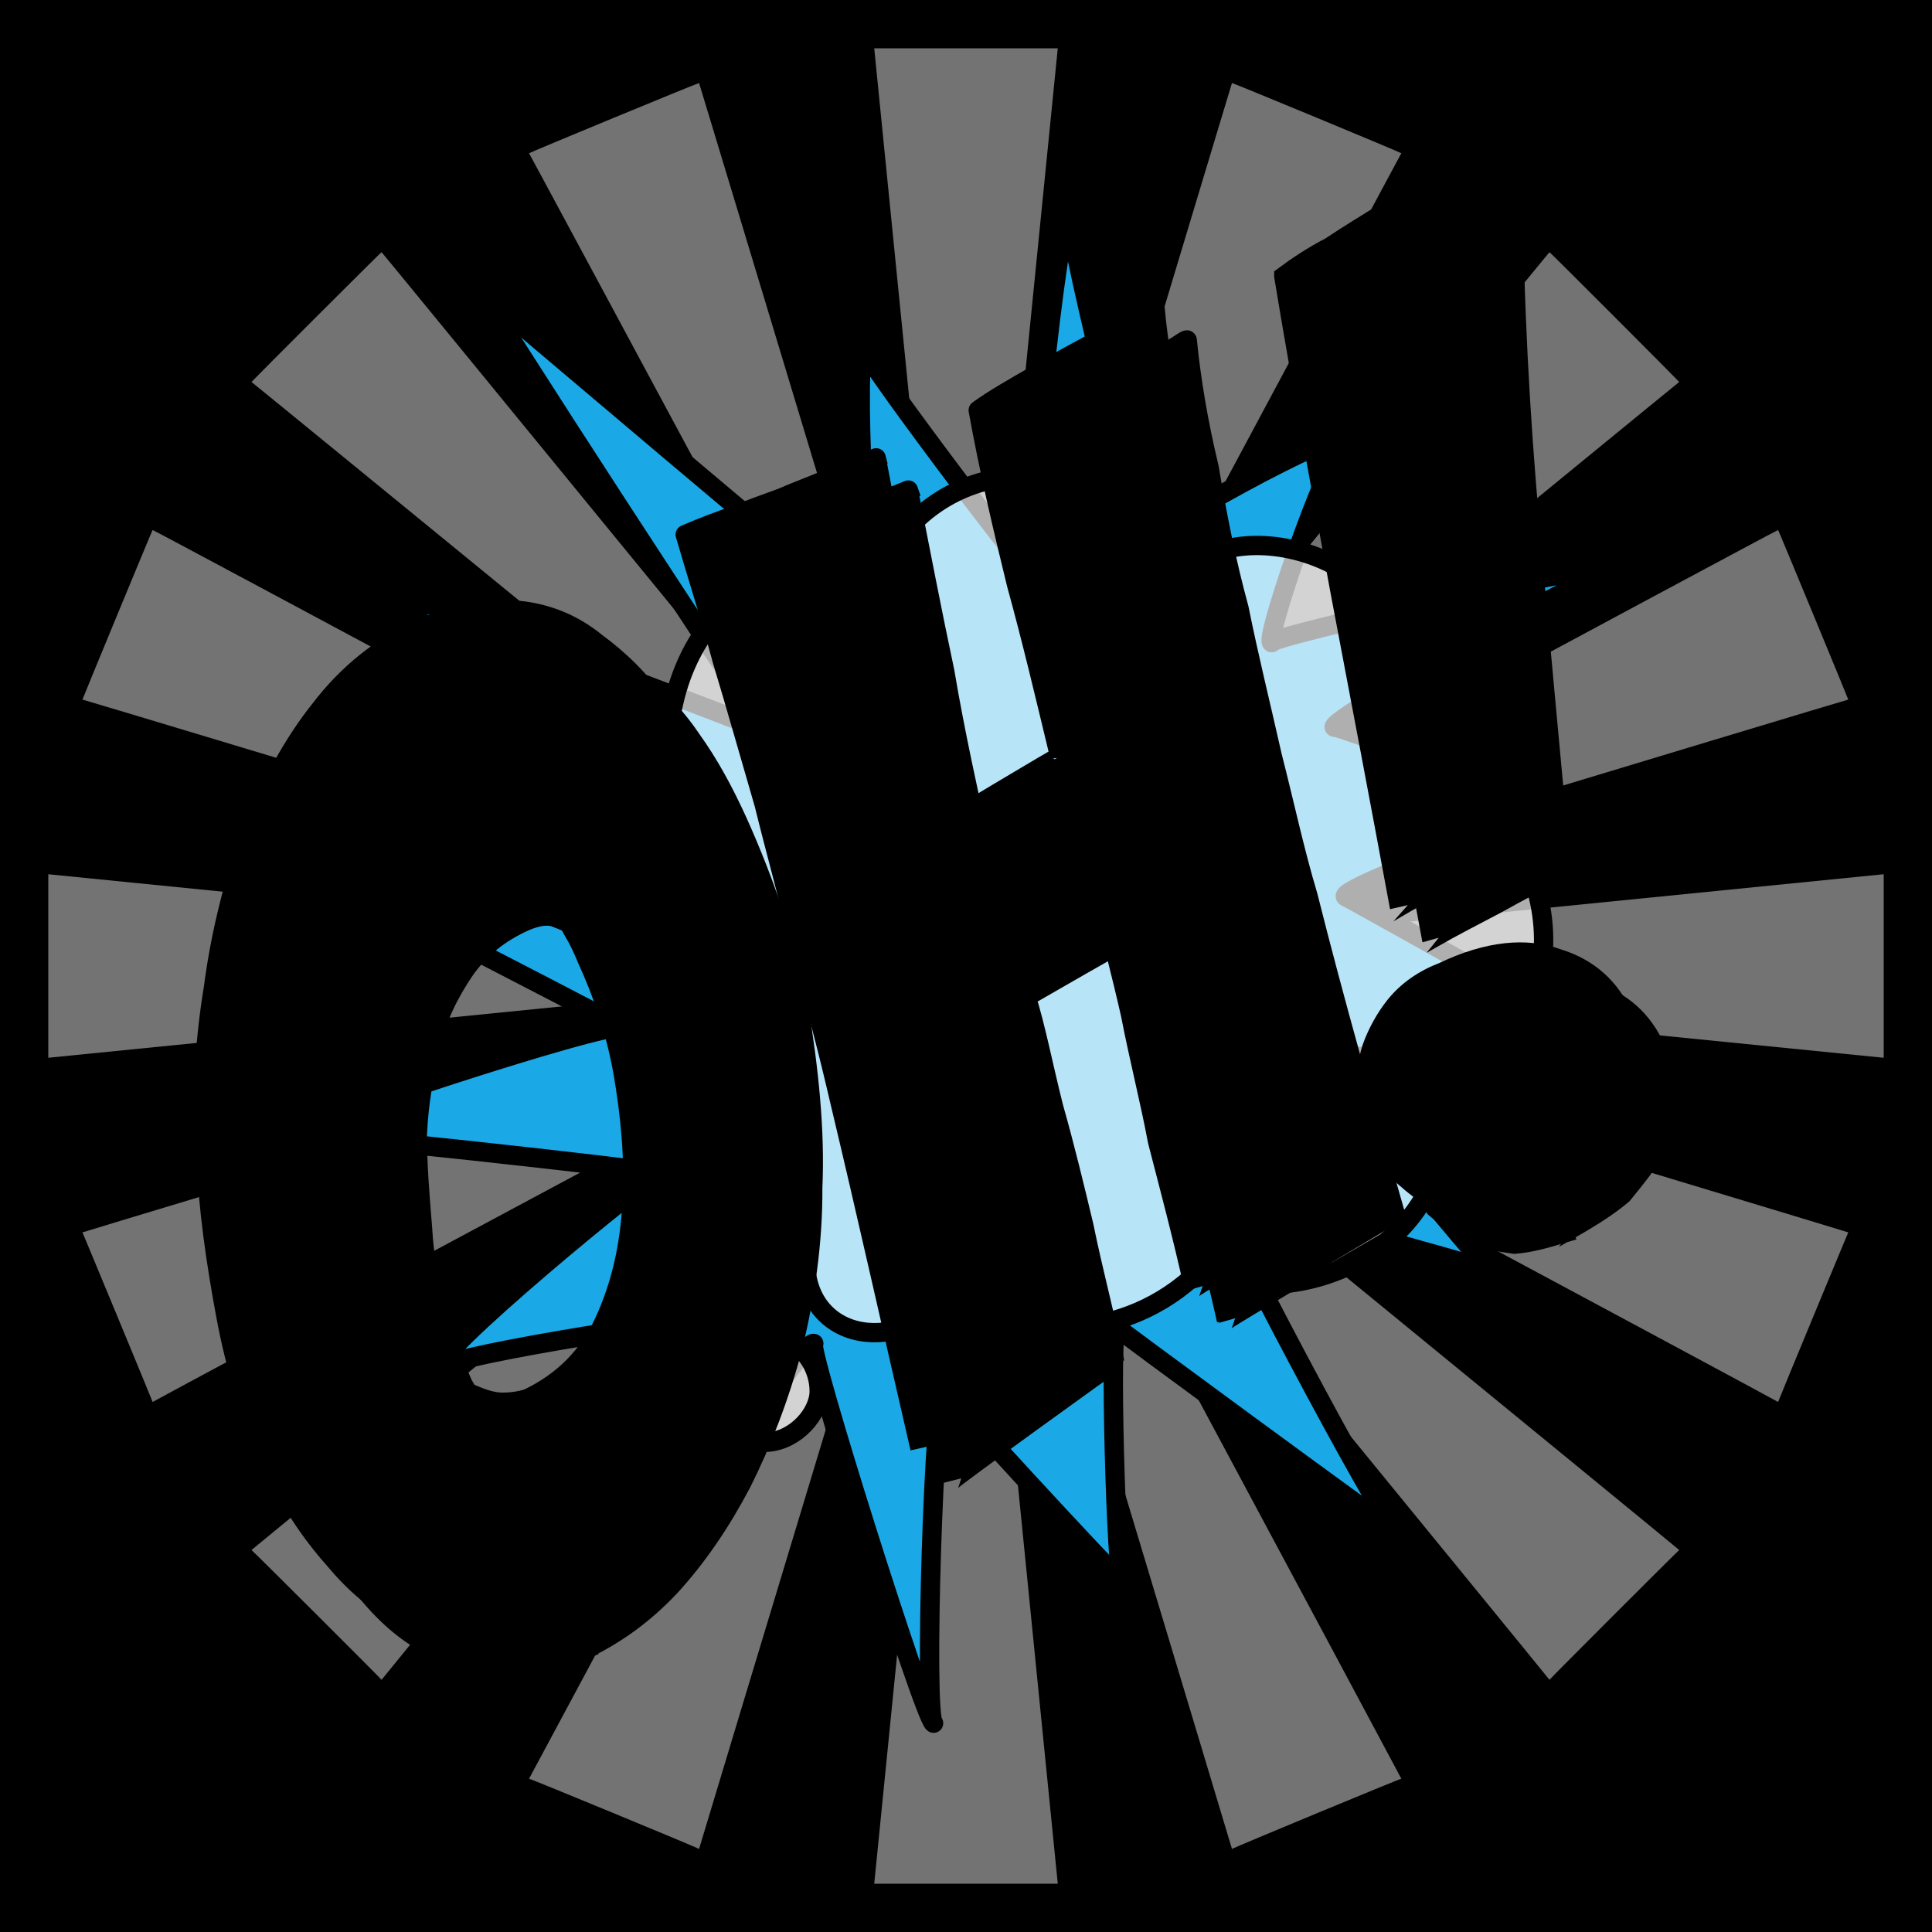
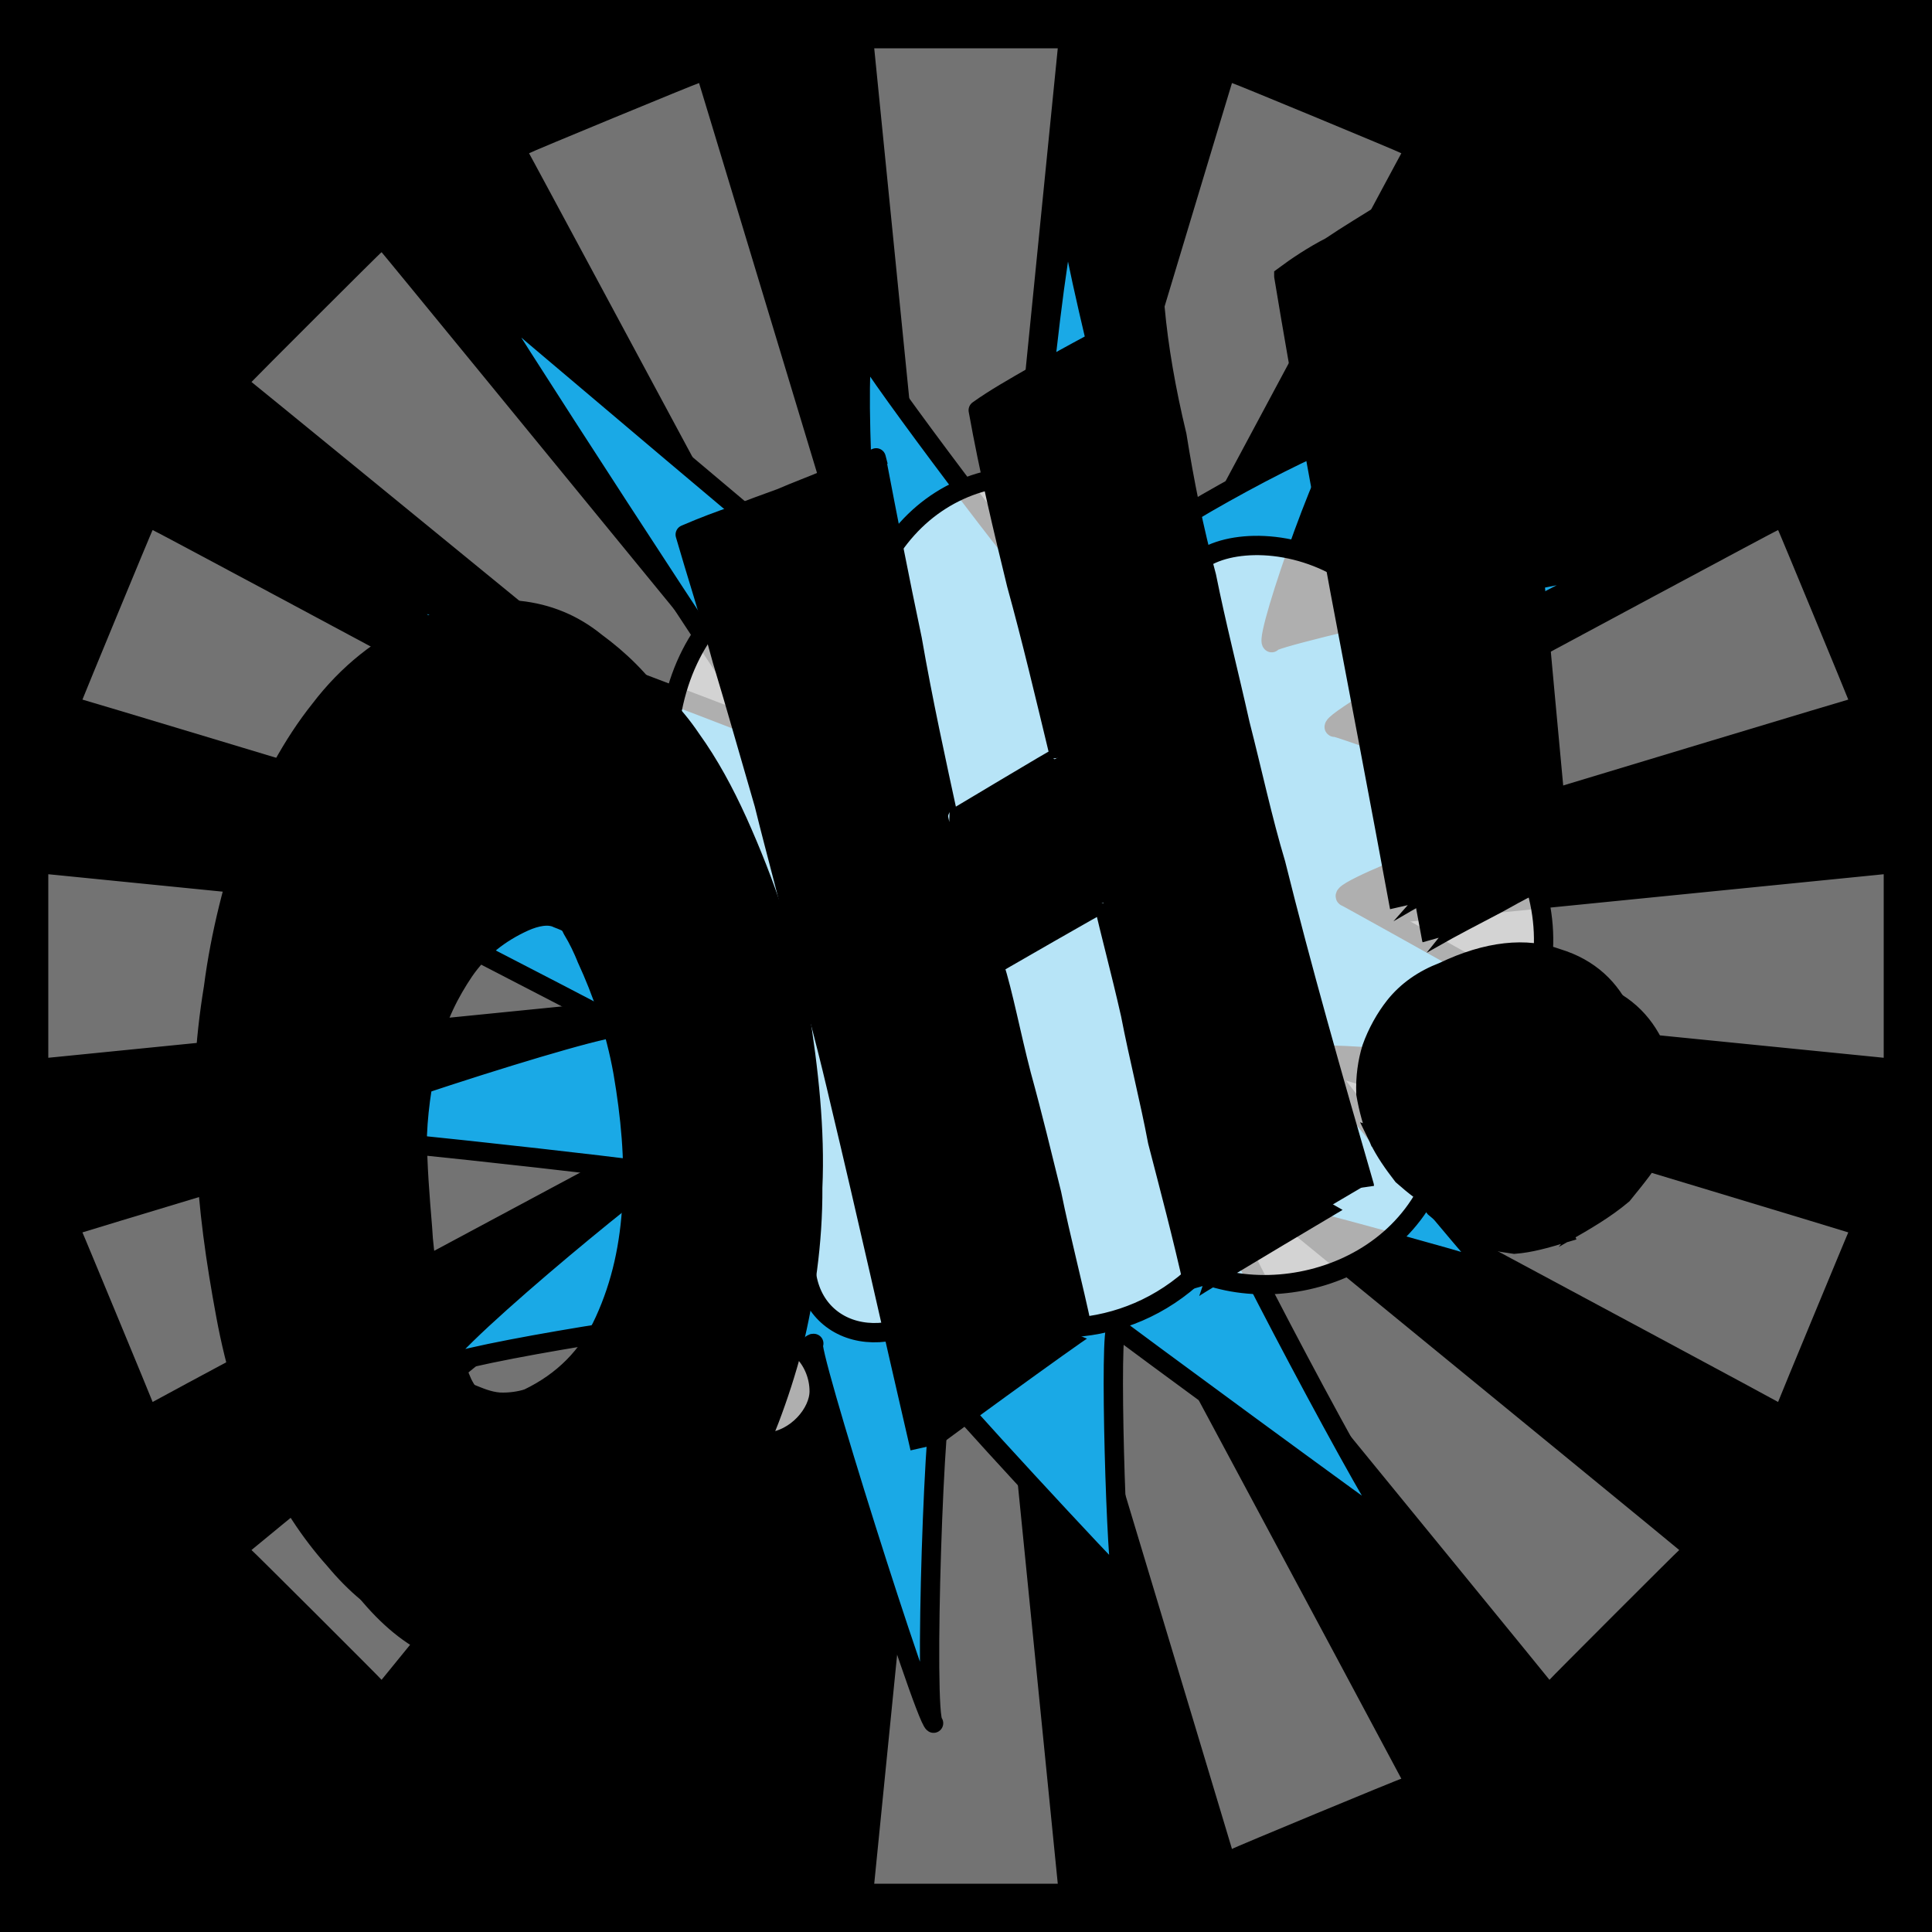
<svg xmlns="http://www.w3.org/2000/svg" id="svgWorkerArea" version="1.1" viewBox="0 0 600 600" width="100%" height="100%" style="background: white;" css="background:#9b9b9b;">
  <rect x="0" y="0" width="600" height="600" fill="#333333" stroke="none" />
  <path id="back01" fill="url(#fill-Linear-back01)" stroke="#000" stroke-width="1" class="cosito" d="M0 0C0 0 600 0 600 0 600 0 600 600 600 600 600 600 0 600 0 600 0 600 0 0 0 0 0 0 0 0 0 0" fill-opacity="1" />
  <defs id="defsdoc">
    <pattern id="patternBool" x="0" y="0" width="10" height="10" patternUnits="userSpaceOnUse" patternTransform="rotate(35)">
      <circle cx="5" cy="5" r="4" style="stroke: none;fill: #ff000070;" />
    </pattern>
    <linearGradient id="fill-Linear-back01" x1="15%" y1="85%" x2="85%" y2="15%">
      <stop offset="0%" style="stop-color:hsl(131.4,80%,50%);stop-opacity:1;" />
      <stop offset="100%" style="stop-color:hsl(131.4,80%,70%);stop-opacity:1;" />
    </linearGradient>
    <linearGradient id="fill-Linear-text-01" x1="15%" y1="85%" x2="85%" y2="15%">
      <stop offset="0%" style="stop-color:hsl(0, 100%, 50%);stop-opacity:1;" />
      <stop offset="100%" style="stop-color:hsl(60, 100%, 50%);stop-opacity:1;" />
    </linearGradient>
  </defs>
  <g id="rays-01" class="cosito">
    <path id="path-101042476" fill="white" fill-opacity="0.45" stroke="#000" stroke-width="0" class="cloneT grouped" d="M300 300C300 300 271.5 585 271.5 585 271.5 585 328.5 585 328.5 585 328.5 585 300 300 300 300" />
-     <path id="path-695168624" fill="white" fill-opacity="0.45" stroke="#000" stroke-width="0" class="cloneT grouped" d="M300 300C300 300 164.3 552.2 164.3 552.399 164.3 552.2 217.1 574 217.1 574.212 217.1 574 300 300 300 300" />
    <path id="path-984906354" fill="white" fill-opacity="0.45" stroke="#000" stroke-width="0" class="cloneT grouped" d="M300 300C300 300 78.1 481.2 78.1 481.373 78.1 481.2 118.5 521.5 118.5 521.678 118.5 521.5 300 300 300 300" />
    <path id="path-873681613" fill="white" fill-opacity="0.45" stroke="#000" stroke-width="0" class="cloneT grouped" d="M300 300C300 300 25.6 382.6 25.6 382.734 25.6 382.6 47.4 435.2 47.4 435.395 47.4 435.2 300 300 300 300" />
    <path id="path-26202576" fill="white" fill-opacity="0.45" stroke="#000" stroke-width="0" class="cloneT grouped" d="M300 300C300 300 15 271.5 15 271.5 15 271.5 15 328.5 15 328.5 15 328.5 300 300 300 300" />
    <path id="path-777546777" fill="white" fill-opacity="0.45" stroke="#000" stroke-width="0" class="cloneT grouped" d="M300 300C300 300 47.4 164.3 47.4 164.605 47.4 164.3 25.6 217.1 25.6 217.266 25.6 217.1 300 300 300 300" />
    <path id="path-911933321" fill="white" fill-opacity="0.45" stroke="#000" stroke-width="0" class="cloneT grouped" d="M300 300C300 300 118.5 78.1 118.5 78.322 118.5 78.1 78.1 118.5 78.1 118.627 78.1 118.5 300 300 300 300" />
    <path id="path-106530691" fill="white" fill-opacity="0.45" stroke="#000" stroke-width="0" class="cloneT grouped" d="M300 300C300 300 217.1 25.6 217.1 25.788 217.1 25.6 164.3 47.4 164.3 47.601 164.3 47.4 300 300 300 300" />
    <path id="path-736380852" fill="white" fill-opacity="0.45" stroke="#000" stroke-width="0" class="cloneT grouped" d="M300 300C300 300 328.5 15 328.5 15 328.5 15 271.5 15 271.5 15 271.5 15 300 300 300 300" />
    <path id="path-262074219" fill="white" fill-opacity="0.45" stroke="#000" stroke-width="0" class="cloneT grouped" d="M300 300C300 300 435.2 47.4 435.2 47.601 435.2 47.4 382.6 25.6 382.6 25.788 382.6 25.6 300 300 300 300" />
-     <path id="path-395623994" fill="white" fill-opacity="0.45" stroke="#000" stroke-width="0" class="cloneT grouped" d="M300 300C300 300 521.5 118.5 521.5 118.627 521.5 118.5 481.2 78.1 481.2 78.322 481.2 78.1 300 300 300 300" />
    <path id="path-69723870" fill="white" fill-opacity="0.45" stroke="#000" stroke-width="0" class="cloneT grouped" d="M300 300C300 300 574 217.1 574 217.266 574 217.1 552.2 164.3 552.2 164.605 552.2 164.3 300 300 300 300" />
    <path id="path-9934837" fill="white" fill-opacity="0.45" stroke="#000" stroke-width="0" class="cloneT grouped" d="M300 300C300 300 585 328.5 585 328.5 585 328.5 585 271.5 585 271.5 585 271.5 300 300 300 300" />
    <path id="path-575720727" fill="white" fill-opacity="0.45" stroke="#000" stroke-width="0" class="cloneT grouped" d="M300 300C300 300 552.2 435.2 552.2 435.395 552.2 435.2 574 382.6 574 382.734 574 382.6 300 300 300 300" />
    <path id="path-582972648" fill="white" fill-opacity="0.45" stroke="#000" stroke-width="0" class="cloneT grouped" d="M300 300C300 300 481.2 521.5 481.2 521.678 481.2 521.5 521.5 481.2 521.5 481.373 521.5 481.2 300 300 300 300" />
    <path id="path-773120375" fill="white" fill-opacity="0.45" stroke="#000" stroke-width="0" class="cloneT grouped" d="M300 300C300 300 382.6 574 382.6 574.212 382.6 574 435.2 552.2 435.2 552.399 435.2 552.2 300 300 300 300" />
  </g>
  <path id="fig-02" fill="rgb(26,169,230)" stroke="black" stroke-linecap="round" stroke-linejoin="round" stroke-width="6" class="cosito" d="M215.93 273.563C214.03 272.404 117.53 181.304 121.83 183.945 117.53 181.304 236.33 226.005 238.83 227.525 236.33 226.005 147.43 88.904 149.33 90.118 147.43 88.904 269.63 192.005 271.43 193.194 269.63 192.005 264.53 105.904 268.83 108.562 264.53 105.904 317.23 176.105 320.33 178.073 317.23 176.105 328.83 62.605 332.53 64.882 328.83 62.605 354.43 166.304 357.53 168.179 354.43 166.304 415.43 132.505 419.73 135.187 415.43 132.505 392.53 198.005 394.93 199.588 392.53 198.005 501.93 173.505 505.03 175.403 501.93 173.505 411.33 223.905 414.43 225.861 411.33 223.905 483.73 250.605 485.63 251.75 483.73 250.605 414.23 276.204 417.93 278.514 414.23 276.204 520.03 335.404 524.93 338.451 520.03 335.404 405.23 325.704 408.93 327.971 405.23 325.704 460.43 393.104 463.53 395.064 460.43 393.104 374.93 370.104 378.63 372.377 374.93 370.104 429.53 473.305 433.83 475.957 429.53 473.305 344.33 410.704 346.83 412.273 344.33 410.704 346.73 490.204 348.53 491.339 346.73 490.204 290.13 429.104 293.23 431.019 290.13 429.104 286.83 533.205 289.93 535.154 286.83 533.205 249.63 415.305 252.73 417.224 249.63 415.305 189.53 504.505 191.43 505.662 189.53 504.505 213.63 409.305 215.43 410.492 213.63 409.305 131.43 422.305 136.43 425.329 131.43 422.305 203.43 363.505 204.73 364.255 203.43 363.505 86.63 350.305 90.33 352.566 86.63 350.305 189.63 316.805 193.33 319.074 189.63 316.805 72.03 256.204 75.13 258.118 72.03 256.204 207.53 273.505 209.93 275.011 207.53 273.505 214.03 272.404 215.93 273.563" fill-opacity="1" vector-effect="none" />
  <path id="fig-03" fill="White" fill-opacity="0.686" stroke="black" stroke-linecap="round" stroke-linejoin="round" stroke-width="6" class="cosito" d="M273.507 176.228C291.99 140.207 339.431 136.504 369.928 176.901 381.018 161.079 446.326 165.119 447.558 240.526 486.99 259.715 492.227 318.627 449.407 339.835 451.871 389.321 402.89 407.837 372.085 395.044 349.289 416.926 317.559 416.252 295.071 403.46 274.431 422.985 247.322 413.559 250.403 387.638 228.839 376.529 206.659 369.796 207.275 329.399 157.986 287.993 184.479 247.932 207.275 236.487 207.275 182.961 251.943 167.139 272.891 176.228 272.891 175.555 273.507 175.555 273.507 176.228M222.986 432.075C222.986 422.985 229.763 414.233 238.388 416.252 247.322 414.233 254.407 422.985 254.407 432.075 254.407 438.807 247.322 447.223 238.388 447.897 229.763 447.223 222.986 438.807 222.986 432.075 222.986 431.401 222.986 431.401 222.986 432.075 222.986 431.401 222.986 431.401 222.986 432.075" />
  <g id="text-01" class="cosito">
    <path id="letter-500870595" fill="rgb(0,0,0)" fill-opacity="1" stroke="rgb(0,0,0)" stroke-width="6" d="M229,254.991C237.8,274.5,244.3,294.1,248.1,313.206C251.2,332.3,253.2,351.1,252.4,368.81C252.5,386,250,402.6,246.2,418.32C242.1,433.9,236.5,448.2,230.3,460.563C223.8,472.9,216.5,483.6,208.2,492.65C199.9,501.5,191.2,507.6,181.9,512.127C181.8,511.9,181.8,511.9,181.9,512.127C173.2,515.8,165.4,517.6,158.3,517.407C150.1,517.5,142.7,515.3,135.4,511.743C127.5,508.3,120.4,502.3,113.8,494.267C106.5,486.1,99.6,475.9,93.9,463.227C93.8,462.8,93.8,462.8,93.9,463.227C87.8,449.6,83.2,434.8,80.2,418.37C77.1,401.8,74.7,385.1,73.9,368.007C72.6,351,73.5,333.7,76.3,316.736C78.5,299.7,82.8,283.5,87.7,269.39C93.8,254.3,100.8,241.2,109.4,230.347C117.8,219.3,128.6,210.5,141.1,205.167C141,204.9,141,204.9,141.1,205.167C151.9,200,162,198.5,171.2,199.569C180.1,200.5,188.2,203.9,195.1,209.513C202.3,214.8,209.1,221.3,214.6,229.483C220.3,237.4,224.9,246,229,254.991C229,255.1,229,255.1,229,254.991C229,255.1,229,255.1,229,254.991M143.6,429.485C144.8,432,146.7,434.3,148.4,437.293C151.1,439.1,153.5,441.6,156.2,442.816C158.7,443.9,161.6,445.3,165.2,445.456C168.3,445.6,171.6,445.1,174,444.287C173.9,444,173.9,444,174,444.287C184.8,439.1,192.8,431.2,197.8,420.126C203,408.8,205.7,396.7,206.3,383.388C207.2,370.1,205.8,356.5,203.5,343.094C201.1,329.6,196.9,317.7,192.4,307.876C192.3,307.5,192.3,307.5,192.4,307.876C191,304.7,189.7,301.8,187.8,298.743C186.2,295.2,184.4,292.6,181.8,290.188C178.9,287.6,176.1,286.3,173.2,285.215C170.4,283.8,166.5,284.6,162.8,286.243C162.8,286.3,162.8,286.3,162.8,286.243C155.2,289.7,148.9,294.6,144.1,301.595C139.8,308,135.6,315.9,133.8,324.651C131.7,333.2,130,342.7,129.6,352.509C129.6,362,130.4,371.5,131.2,381.221C131.7,390.8,133.4,399.4,136.2,408.187C138.5,416.2,141.1,423.8,143.6,429.485C143.5,429.2,143.5,429.2,143.6,429.485C143.5,429.2,143.5,429.2,143.6,429.485" vector-effect="none" stroke-opacity="1" />
-     <path id="letter-34674794" fill="rgb(0,0,0)" fill-opacity="1" stroke="rgb(0,0,0)" stroke-width="6" d="M346.2,423.077C346.1,422.8,295.6,459.4,295.7,459.757C287.3,423,279.3,387.1,271,352.796C270.9,352.5,270.9,352.5,271,352.796C267.6,338.1,263.6,322.4,259,306.976C255.6,290.7,251.2,275.2,247.3,259.707C242.9,244.4,238.7,229.4,234.4,215.1C230.4,200.3,226.2,187.5,222.8,176.016C222.6,175.7,222.6,175.7,222.8,176.016C228.6,173.5,233.8,171.6,238.2,170.113C243.3,168,248.2,166.3,252.7,164.662C257.4,162.7,261.9,161,266.9,158.853C271.2,156.8,276.2,154.5,282.1,152.19C282,151.9,282,151.9,282.1,152.19C285.8,171,289.4,189.7,293.4,208.553C296.6,227.6,300.8,246.3,304.9,265.193C305,265.2,305,265.2,304.9,265.193C305,265.2,339.1,244.7,339.1,244.959C334.6,226.3,330.4,208.2,325.8,191.49C321.5,174.3,317.2,156.4,313.9,137.403C313.8,137.2,313.8,137.2,313.9,137.403C318.9,133.9,325,130.4,331.1,126.783C337.6,122.9,343.2,119.9,349.1,116.716C354.8,113.2,359.5,110.8,363.2,108.822C367,106.5,368.6,105.2,368.7,105.645C368.6,105.2,368.6,105.2,368.7,105.645C369.9,117.8,372.1,131.1,375.5,145.23C377.9,159.6,380.8,174.4,384.8,189.015C387.8,204,391.6,219.2,395.1,234.776C399,250,402.1,264.6,406.2,278.22C406.1,277.9,406.1,277.9,406.2,278.22C414.4,310.9,423.9,344.2,433.7,378.287C433.7,378.3,433.7,378.3,433.7,378.287C433.7,378.3,380.8,409.7,380.9,409.98C377.3,393.9,373.3,378.9,369.5,364.493C369.4,364.2,369.4,364.2,369.5,364.493C367.1,351.8,363.8,338.5,361.1,325.029C358,311.4,354.9,299.7,352.8,290.258C352.7,290,352.7,290,352.8,290.258C352.7,290,318.7,309.6,318.7,309.609C321.7,319.1,323.9,330.7,327.2,343.814C330.8,356.5,333.8,369,336.6,380.698C336.5,380.4,336.5,380.4,336.6,380.698C339.5,395,343.3,408.9,346.2,423.077C346.1,422.8,346.1,422.8,346.2,423.077C346.1,422.8,346.1,422.8,346.2,423.077" vector-effect="none" stroke-opacity="1" />
    <path id="letter-950250444" fill="rgb(0,0,0)" fill-opacity="1" stroke="rgb(0,0,0)" stroke-width="6" d="M484.9,270.734C478.2,273.4,471.8,276.8,465.2,280.521C458.2,284.2,451.2,287.8,444.6,291.562C444.5,291.3,444.5,291.3,444.6,291.562C438.6,259,432.4,226.2,426.3,193.833C420.3,161.2,414.1,128.5,408.7,95.775C408.8,95.8,408.8,95.8,408.7,95.775C412.7,92.8,417.6,89.6,423.2,86.612C428.8,82.9,434.7,79.3,440.1,75.936C445.8,72.1,451.1,68.5,456.5,65.507C461.6,62.1,466.2,59,469.9,56.838C470,56.9,470,56.9,469.9,56.838C470.1,92.8,472,128.7,475.2,164.134C478.2,199.4,481.7,235,484.9,270.734C484.8,270.4,484.8,270.4,484.9,270.734C484.8,270.4,484.8,270.4,484.9,270.734M514.1,325.477C516.1,329.9,517.8,334.6,517.7,340.28C517.6,345.7,516.5,350.9,514.5,356.229C511.9,361.2,508,365.9,503.9,370.962C498.5,375.5,492.5,379,485.5,383.001C485.2,382.3,485.2,382.3,485.5,383.001C479.8,384.7,475.3,386,470.3,386.394C465.2,385.7,460.5,384.8,457,383.123C452.8,381.1,449.3,378.2,445.6,375.054C442.7,371.4,440.1,367.6,438.3,363.666C438.4,363.8,438.4,363.8,438.3,363.666C436.2,359,435,354.4,434.2,349.731C434,344.5,434.8,339.8,436,335.505C437.7,330.7,440.4,326.1,443.3,322.435C447,317.8,452,314.3,458.2,311.824C458.1,311.6,458.1,311.6,458.2,311.824C472,305.3,484.1,304.1,493.7,307.645C503.8,310.8,510.3,317,514.1,325.477C514,325.2,514,325.2,514.1,325.477C514,325.2,514,325.2,514.1,325.477" vector-effect="none" stroke-opacity="1" />
  </g>
  <g id="text-02" class="cosito cloneTXT">
    <path id="letter-500870595" fill="url(#fill-Linear-text-01)" fill-opacity="1" stroke="#000000" stroke-width="6" class="cloneTXT" d="M219 244.991C227.8 264.5 234.3 284.1 238.1 303.206 241.1 322.2 243.1 341.1 242.3 358.81 242.5 376 240 392.6 236.1 408.32 232.1 423.8 226.5 438.2 220.3 450.563 213.8 462.8 206.5 473.6 198.1 482.65 189.8 491.5 181.1 497.6 171.8 502.127 171.8 501.8 171.8 501.8 171.8 502.127 163.1 505.7 155.3 507.5 148.3 507.407 140.1 507.5 132.6 505.2 125.3 501.743 117.5 498.2 110.4 492.2 103.8 484.267 96.5 476.1 89.5 465.8 83.9 453.227 83.8 452.7 83.8 452.7 83.9 453.227 77.8 439.6 73.1 424.7 70.1 408.37 67 391.7 64.6 375.1 63.9 358.007 62.5 341 63.5 323.7 66.3 306.736 68.5 289.7 72.8 273.5 77.6 259.39 83.8 244.3 90.8 231.1 99.4 220.347 107.8 209.3 118.6 200.5 131.1 195.167 131 194.8 131 194.8 131.1 195.167 141.8 190 152 188.5 161.1 189.569 170.1 190.5 178.1 193.8 185.1 199.513 192.3 204.8 199.1 211.3 204.6 219.483 210.3 227.3 214.8 236 219 244.991 219 245.1 219 245.1 219 244.991 219 245.1 219 245.1 219 244.991M133.6 419.485C134.8 422 136.6 424.2 138.3 427.293 141.1 429.1 143.5 431.6 146.1 432.816 148.6 433.8 151.6 435.2 155.1 435.456 158.3 435.6 161.6 435.1 164 434.287 163.8 434 163.8 434 164 434.287 174.8 429.1 182.8 421.2 187.8 410.126 193 398.7 195.6 386.7 196.3 373.388 197.1 360.1 195.8 346.5 193.5 333.094 191.1 319.6 186.8 307.7 182.3 297.876 182.3 297.5 182.3 297.5 182.3 297.876 181 294.7 179.6 291.7 177.8 288.743 176.1 285.2 174.3 282.6 171.8 280.188 168.8 277.6 166.1 276.2 163.1 275.215 160.3 273.7 156.5 274.6 152.8 276.243 152.8 276.2 152.8 276.2 152.8 276.243 145.1 279.7 138.8 284.6 134.1 291.595 129.8 298 125.6 305.8 123.8 314.651 121.6 323.2 120 332.7 119.6 342.509 119.6 352 120.3 361.5 121.1 371.221 121.6 380.7 123.3 389.3 126.1 398.187 128.5 406.2 131.1 413.7 133.6 419.485 133.5 419.2 133.5 419.2 133.6 419.485 133.5 419.2 133.5 419.2 133.6 419.485" />
    <path id="letter-34674794" fill="url(#fill-Linear-text-01)" fill-opacity="1" stroke="#000000" stroke-width="6" class="cloneTXT" d="M336.2 413.077C336.1 412.7 285.6 449.3 285.7 449.757 277.2 413 269.2 377.1 261 342.796 260.8 342.5 260.8 342.5 261 342.796 257.6 328.1 253.6 312.3 249 296.976 245.6 280.7 241.1 265.2 237.3 249.707 232.8 234.3 228.6 219.3 224.3 205.1 220.3 190.3 216.1 177.5 212.8 166.016 212.6 165.6 212.6 165.6 212.8 166.016 218.6 163.5 223.8 161.6 228.1 160.113 233.3 158 238.1 156.3 242.6 154.662 247.3 152.6 251.8 151 256.8 148.853 261.2 146.8 266.2 144.5 272.1 142.19 272 141.8 272 141.8 272.1 142.19 275.7 161 279.3 179.6 283.3 198.553 286.6 217.6 290.7 236.3 294.8 255.193 295 255.2 295 255.2 294.8 255.193 295 255.2 329.1 234.6 329.1 234.959 324.6 216.3 320.3 198.1 315.7 181.49 311.5 164.3 307.2 146.3 303.8 127.403 303.7 127.1 303.7 127.1 303.8 127.403 308.8 123.8 315 120.3 321.1 116.783 327.6 112.9 333.2 109.9 339.1 106.716 344.7 103.1 349.5 100.8 353.2 98.822 357 96.5 358.6 95.1 358.7 95.645 358.6 95.1 358.6 95.1 358.7 95.645 359.8 107.8 362.1 121.1 365.5 135.23 367.8 149.6 370.7 164.3 374.7 179.015 377.7 194 381.6 209.1 385.1 224.776 389 240 392.1 254.6 396.2 268.22 396.1 267.8 396.1 267.8 396.2 268.22 404.3 300.8 413.8 334.2 423.7 368.287 423.7 368.2 423.7 368.2 423.7 368.287 423.7 368.2 370.7 399.7 370.8 399.98 367.2 383.8 363.2 368.8 359.5 354.493 359.3 354.2 359.3 354.2 359.5 354.493 357.1 341.7 353.7 328.5 351.1 315.029 348 301.3 344.8 289.7 342.7 280.258 342.7 280 342.7 280 342.7 280.258 342.7 280 308.7 299.6 308.7 299.609 311.7 309.1 313.8 320.7 317.2 333.814 320.7 346.5 323.7 359 326.6 370.699 326.5 370.3 326.5 370.3 326.6 370.699 329.5 385 333.2 398.8 336.2 413.077 336.1 412.7 336.1 412.7 336.2 413.077 336.1 412.7 336.1 412.7 336.2 413.077" />
    <path id="letter-950250444" fill="url(#fill-Linear-text-01)" fill-opacity="1" stroke="#000000" stroke-width="6" class="cloneTXT" d="M474.8 260.734C468.2 263.3 461.7 266.7 455.2 270.521 448.2 274.2 441.2 277.7 434.6 281.562 434.5 281.2 434.5 281.2 434.6 281.562 428.6 249 422.3 216.1 416.2 183.833 410.2 151.1 404.1 118.5 398.7 85.775 398.7 85.8 398.7 85.8 398.7 85.775 402.7 82.8 407.6 79.5 413.2 76.612 418.7 72.9 424.7 69.3 430.1 65.936 435.7 62 441.1 58.5 446.5 55.507 451.6 52 456.2 49 459.8 46.839 460 46.9 460 46.9 459.8 46.839 460.1 82.8 462 118.6 465.2 154.133 468.2 189.3 471.7 225 474.8 260.734 474.7 260.3 474.7 260.3 474.8 260.734 474.7 260.3 474.7 260.3 474.8 260.734M504 315.477C506 319.8 507.7 324.6 507.7 330.28 507.5 335.7 506.5 340.8 504.5 346.229 501.8 351.2 498 355.8 493.8 360.962 488.5 365.5 482.5 369 475.5 373.002 475.2 372.2 475.2 372.2 475.5 373.002 469.7 374.7 465.2 376 460.2 376.394 455.2 375.7 450.5 374.7 447 373.123 442.7 371.1 439.2 368.2 435.6 365.054 432.7 361.3 430.1 357.6 428.2 353.666 428.3 353.7 428.3 353.7 428.2 353.666 426.2 349 425 344.3 424.2 339.731 424 334.5 424.7 329.7 426 325.505 427.7 320.7 430.3 316.1 433.2 312.435 437 307.7 442 304.2 448.2 301.824 448.1 301.6 448.1 301.6 448.2 301.824 462 295.2 474.1 294.1 483.7 297.645 493.7 300.7 500.2 307 504 315.477 504 315.2 504 315.2 504 315.477 504 315.2 504 315.2 504 315.477" />
  </g>
</svg>